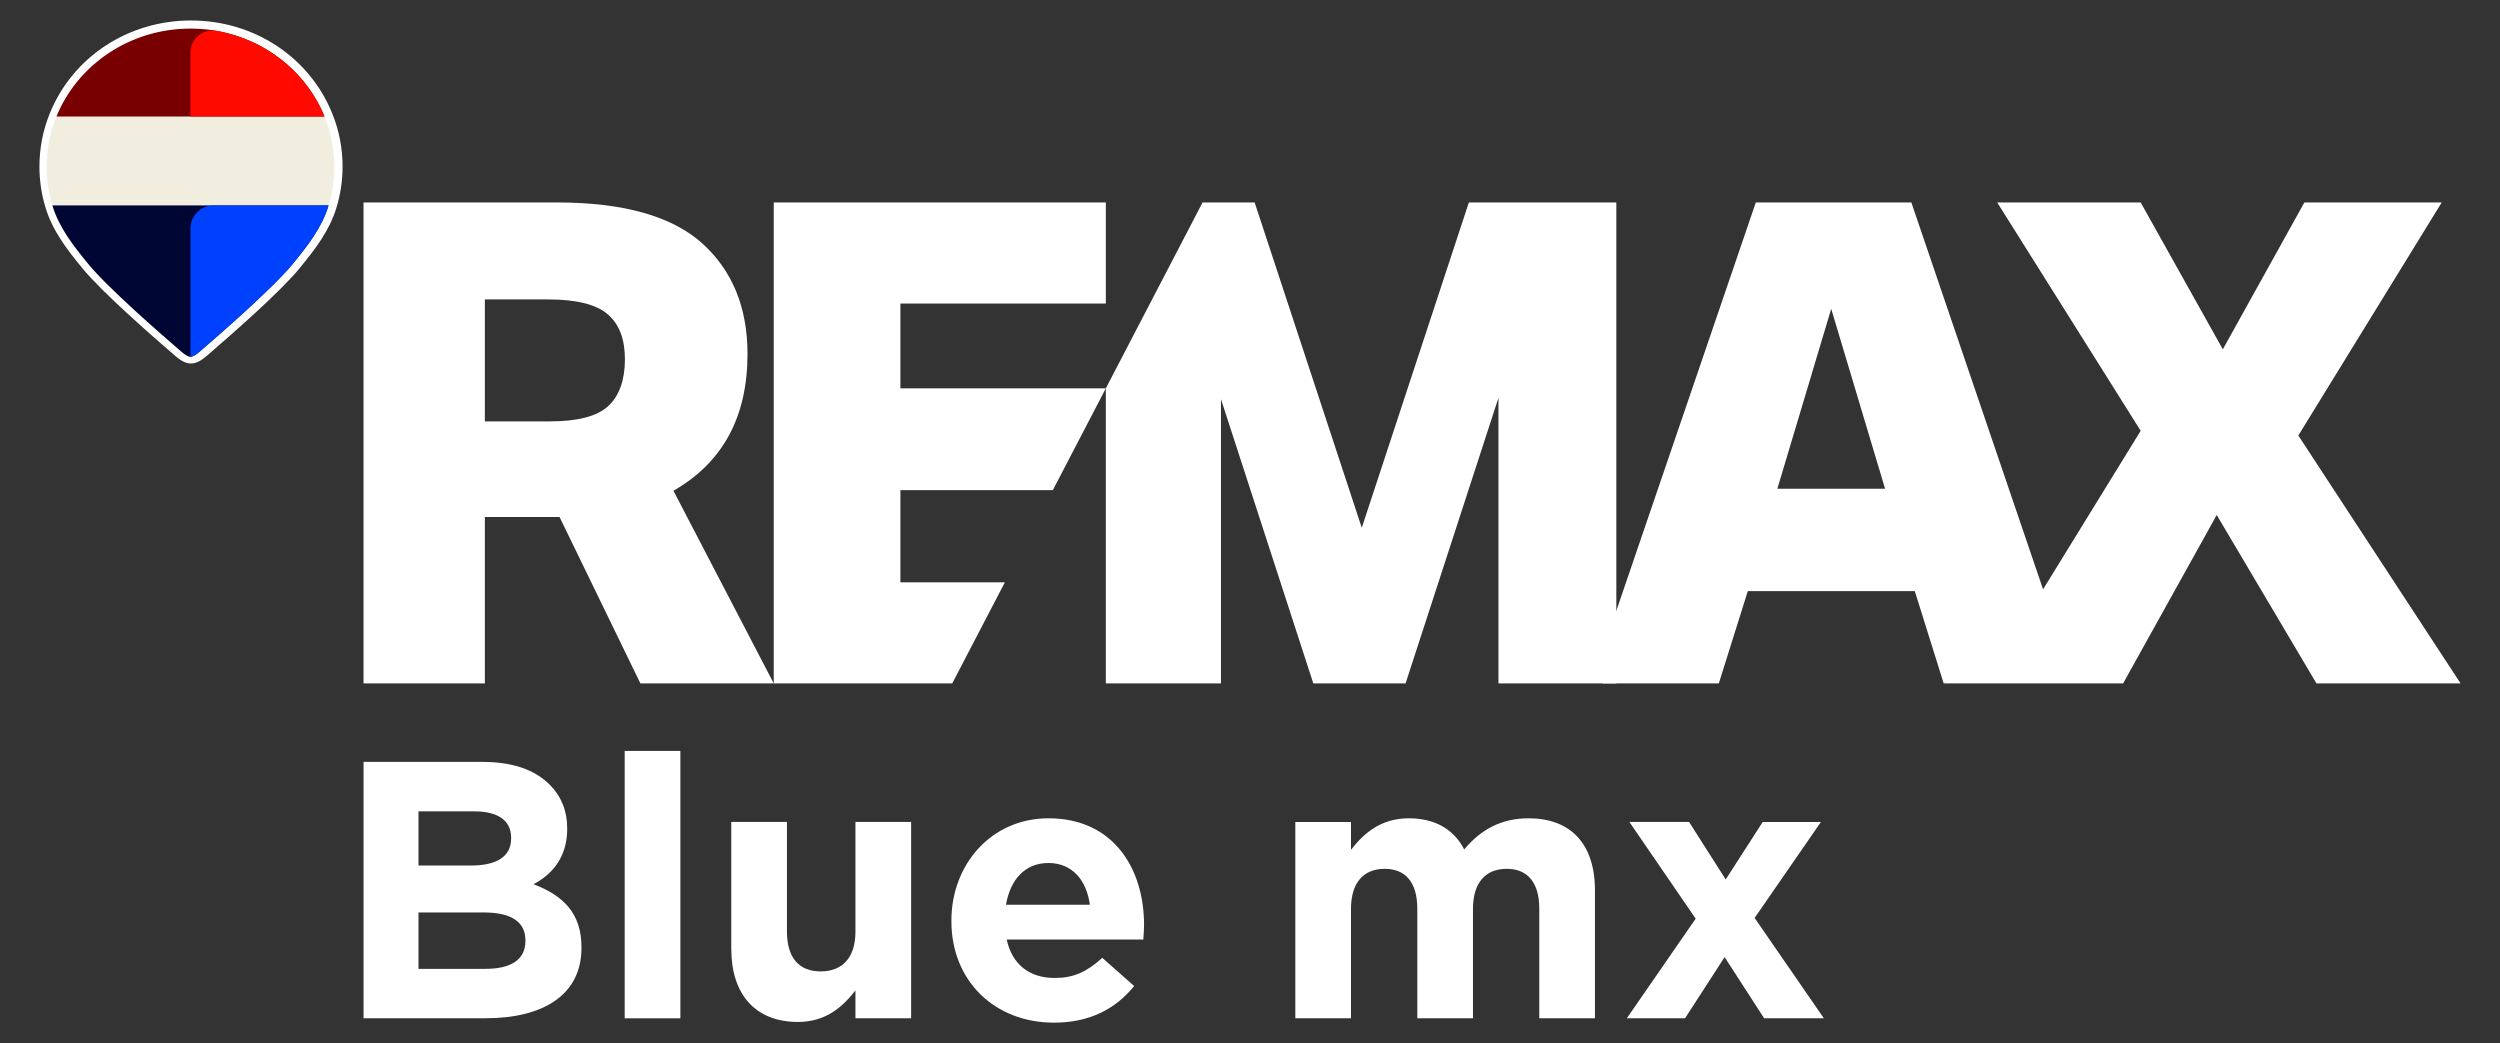
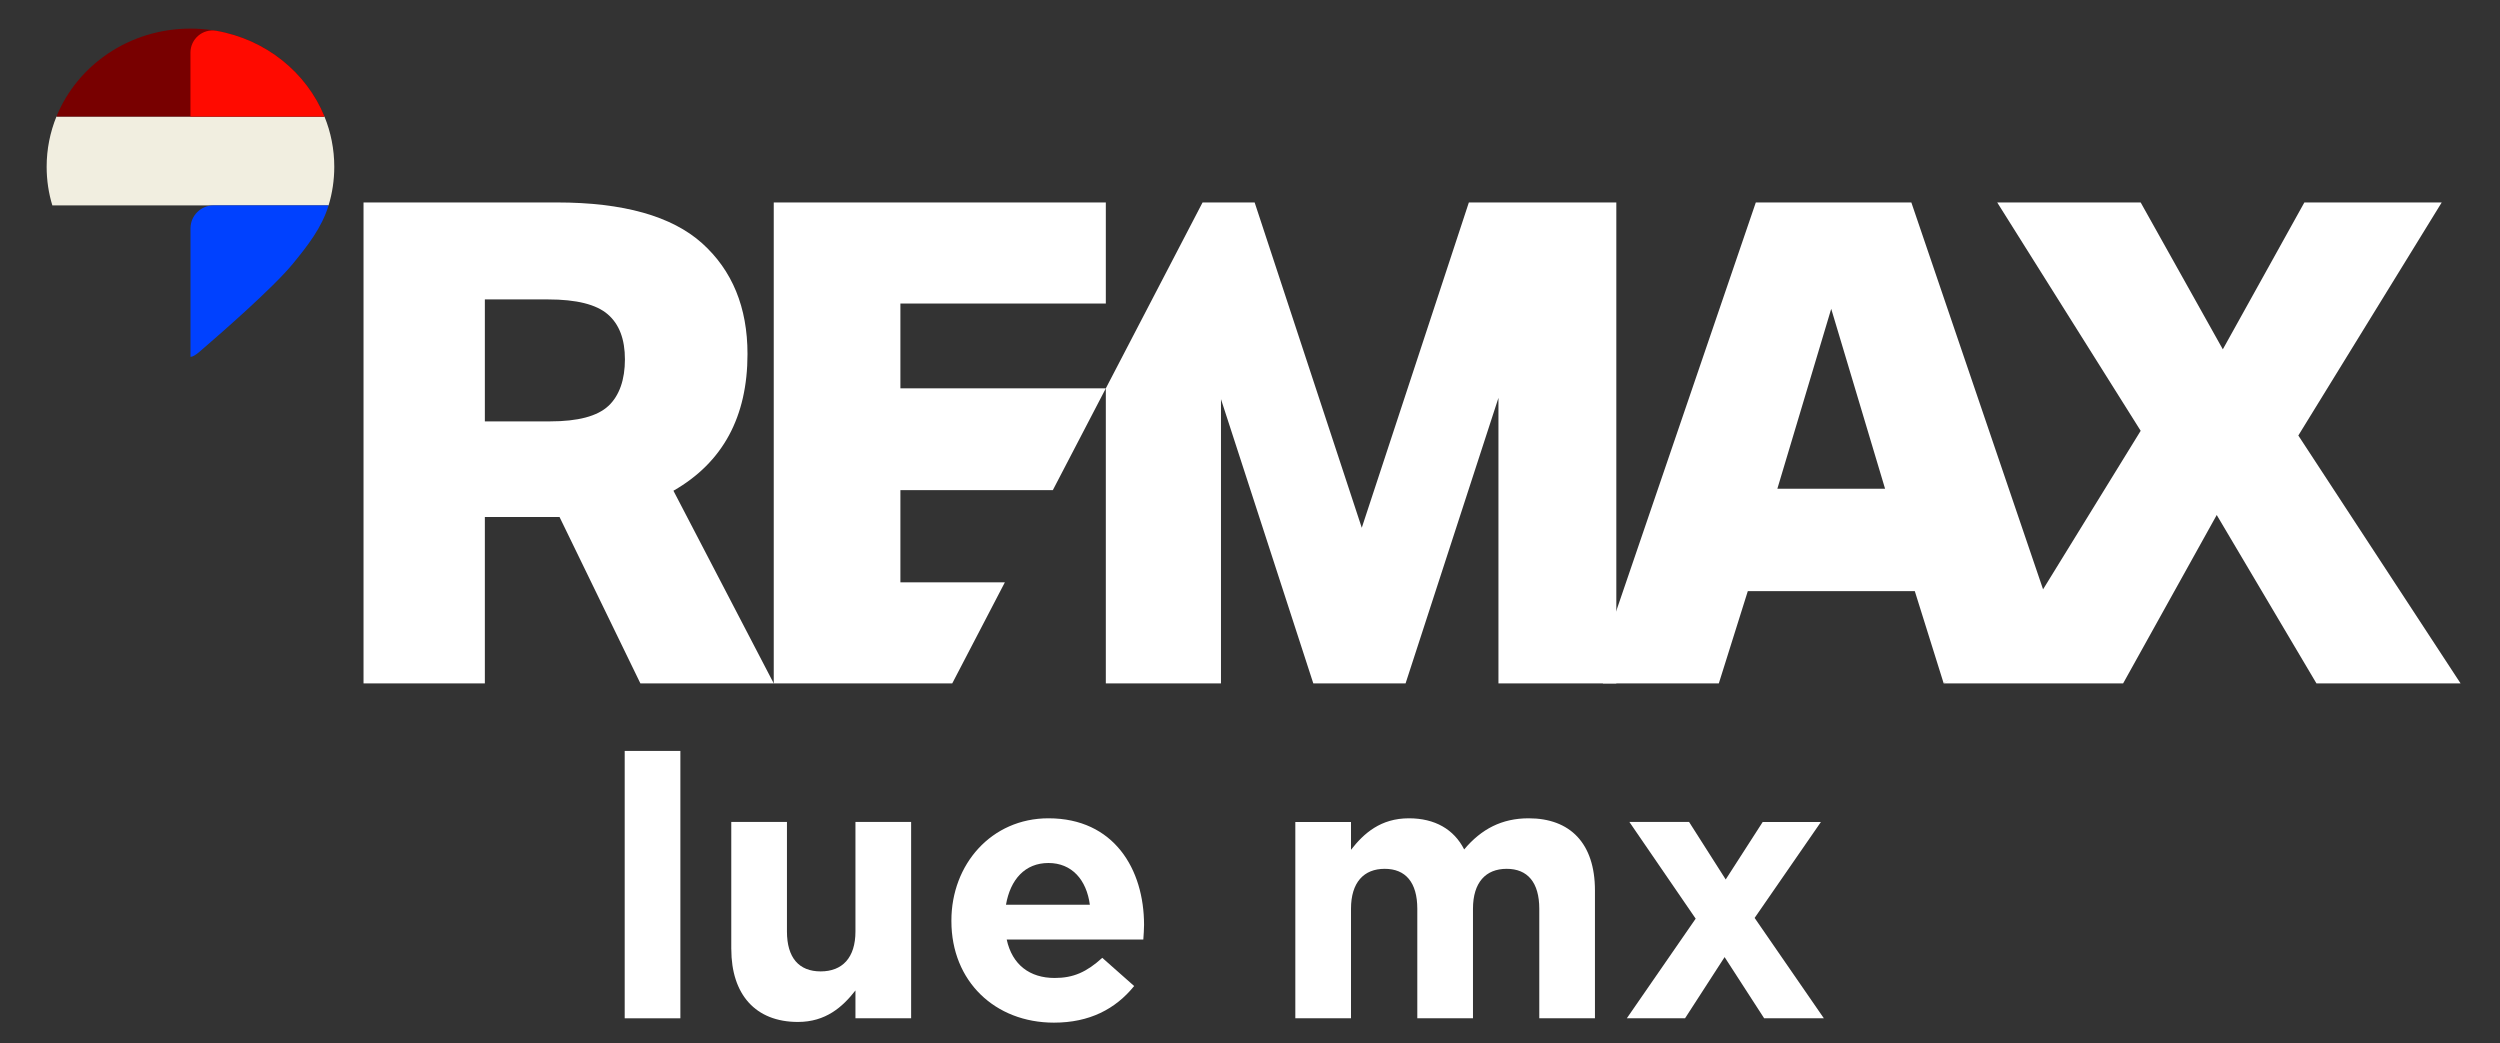
<svg xmlns="http://www.w3.org/2000/svg" id="Layer_1" data-name="Layer 1" viewBox="0 0 1000 417.26">
  <rect x="0" y="0" width="1000" height="417.26" fill="#333333" stroke="none" />
  <defs>
    <style>
      .cls-1 {
        fill: #ff0a00;
      }

      .cls-2 {
        fill: #780000;
      }

      .cls-3 {
        fill: #fff;
      }

      .cls-4 {
        fill: #000633;
      }

      .cls-5 {
        fill: #0041ff;
      }

      .cls-6 {
        fill: #f1eee0;
      }
    </style>
  </defs>
  <polygon class="cls-3" points="587.54 80.99 544.71 211.11 501.86 80.99 481.02 80.99 442.33 155.34 442.33 273.36 488.39 273.36 488.39 159.66 525.32 273.36 562.23 273.36 599.38 159.14 599.38 273.36 646.53 273.36 646.53 260 646.53 80.99 587.54 80.99" />
  <path class="cls-3" d="M732.49,123.55l21.54,71.95h-43.09l21.54-71.95ZM702.32,80.99l-61.15,179.01v13.35h46.36l11.59-36.89h66.8l11.55,36.89,42.59-29.29-55.52-163.07h-62.22Z" />
  <polygon class="cls-3" points="921.74 80.99 889.13 139.73 856.27 80.99 798.89 80.99 856.27 172.32 812.09 244.07 777.47 273.36 849.25 273.36 886.69 206 926.58 273.36 984.23 273.36 919.33 174.2 976.68 80.99 921.74 80.99" />
  <polygon class="cls-3" points="309.5 80.99 309.5 273.35 380.9 273.35 401.94 232.94 360.16 232.94 360.16 196.04 421.14 196.04 442.33 155.34 360.16 155.34 360.16 121.4 442.33 121.4 442.33 80.99 309.5 80.99" />
  <path class="cls-3" d="M243.37,162.36c-4.42,4.13-12.17,6.19-23.32,6.19h-26.11v-48.78h25.32c11.3,0,19.26,1.99,23.83,5.94,4.6,3.95,6.88,9.96,6.88,18.04s-2.21,14.49-6.59,18.61M269.38,196.29c19.74-11.3,29.62-29.55,29.62-54.68,0-18.69-6.09-33.46-18.18-44.33-12.13-10.86-31.51-16.3-58.05-16.3h-77.36v192.37h48.53v-66.56h29.87l32.34,66.56h53.34l-40.12-77.06Z" />
-   <path class="cls-3" d="M76.41,145.41c-2.31,0-4.3-1.39-5.96-2.75-10.79-9.27-29.89-26.1-37.4-35.25-6.48-7.89-12.07-15.18-14.86-24.44-1.6-5.24-2.42-10.75-2.42-16.36,0-7.34,1.4-14.5,4.16-21.28C29.09,22.77,51.25,8.19,76.4,8.19s47.32,14.58,56.47,37.13c2.77,6.8,4.16,13.96,4.16,21.28,0,5.57-.81,11.08-2.42,16.37-2.79,9.23-8.38,16.53-14.86,24.43-7.51,9.15-26.6,25.97-37.32,35.18-1.74,1.43-3.74,2.82-6.03,2.82" />
  <path class="cls-6" d="M129.79,46.62H22.58c-2.53,6.23-3.92,13.01-3.92,20.09,0,5.35.78,10.55,2.28,15.45h110.49c1.49-4.9,2.28-10.09,2.28-15.45,0-7.09-1.39-13.87-3.92-20.09" />
  <path class="cls-2" d="M76.19,11.44c-24.4,0-45.24,14.59-53.61,35.18h107.22c-8.37-20.6-29.22-35.18-53.61-35.18" />
-   <path class="cls-4" d="M20.94,82.16c2.7,8.95,8.47,16.26,14.36,23.43,7.83,9.55,29.13,28.12,37.47,35.28h0c1.12.94,2.43,1.86,3.41,1.86s2.28-.93,3.41-1.85h0c8.33-7.17,29.63-25.75,37.47-35.29,5.87-7.16,11.65-14.48,14.36-23.43H20.94Z" />
  <path class="cls-1" d="M129.79,46.62h-53.61v-25.57c0-5.46,4.9-9.66,10.27-8.74,19.85,3.44,36.17,16.67,43.34,34.3" />
  <path class="cls-5" d="M131.43,82.16c-2.71,8.95-8.48,16.26-14.36,23.43-7.83,9.55-29.13,28.12-37.46,35.28h0c-1.13.94-2.44,1.86-3.41,1.86v-51.38c0-5.08,4.12-9.19,9.19-9.19h46.06Z" />
  <g>
-     <path class="cls-3" d="M145.42,304.76h47.62c11.87,0,20.8,3.08,26.81,9.08,4.69,4.69,7.03,10.55,7.03,17.43v.29c0,11.43-6.15,18.31-13.48,22.12,11.87,4.54,19.19,11.57,19.19,25.2v.29c0,18.75-15.24,28.13-38.38,28.13h-48.79v-102.55ZM204.46,335.09c0-6.89-5.27-10.55-14.8-10.55h-22.27v21.68h20.8c9.96,0,16.26-3.22,16.26-10.84v-.29ZM210.17,376.11c0-6.89-4.98-11.13-16.7-11.13h-26.08v22.56h26.81c9.96,0,15.97-3.52,15.97-11.13v-.29Z" />
    <path class="cls-3" d="M249.88,300.37h22.27v106.95h-22.27v-106.95Z" />
    <path class="cls-3" d="M292.51,379.62v-50.84h22.27v43.81c0,10.55,4.83,15.97,13.48,15.97s13.92-5.42,13.92-15.97v-43.81h22.27v78.53h-22.27v-11.13c-5.13,6.59-11.87,12.6-23,12.6-16.99,0-26.66-10.99-26.66-29.16Z" />
    <path class="cls-3" d="M380.56,368.49v-.29c0-22.42,15.97-40.88,38.82-40.88,26.23,0,38.24,20.37,38.24,42.63,0,1.76-.15,3.66-.29,5.86h-54.65c2.2,10.11,9.23,15.38,19.19,15.38,7.47,0,12.75-2.34,19.04-8.06l12.75,11.28c-7.47,9.23-17.87,14.65-32.08,14.65-23.59,0-41.02-16.56-41.02-40.58ZM435.94,361.9c-1.32-9.96-7.18-16.7-16.56-16.7s-15.24,6.59-16.99,16.7h33.55Z" />
    <path class="cls-3" d="M518.13,328.79h22.27v11.13c5.13-6.59,11.87-12.6,23.15-12.6,10.4,0,18.02,4.39,22.12,12.45,6.89-8.2,15.09-12.45,25.79-12.45,16.56,0,26.52,9.96,26.52,28.86v51.13h-22.27v-43.81c0-10.55-4.69-15.97-13.04-15.97s-13.48,5.42-13.48,15.97v43.81h-22.27v-43.81c0-10.55-4.69-15.97-13.04-15.97s-13.48,5.42-13.48,15.97v43.81h-22.27v-78.53Z" />
    <path class="cls-3" d="M690.28,351.79l14.8-23h23.29l-26.52,38.38,27.69,40.14h-23.88l-15.82-24.47-15.82,24.47h-23.29l27.54-39.85-26.52-38.68h23.88l14.65,23Z" />
  </g>
</svg>